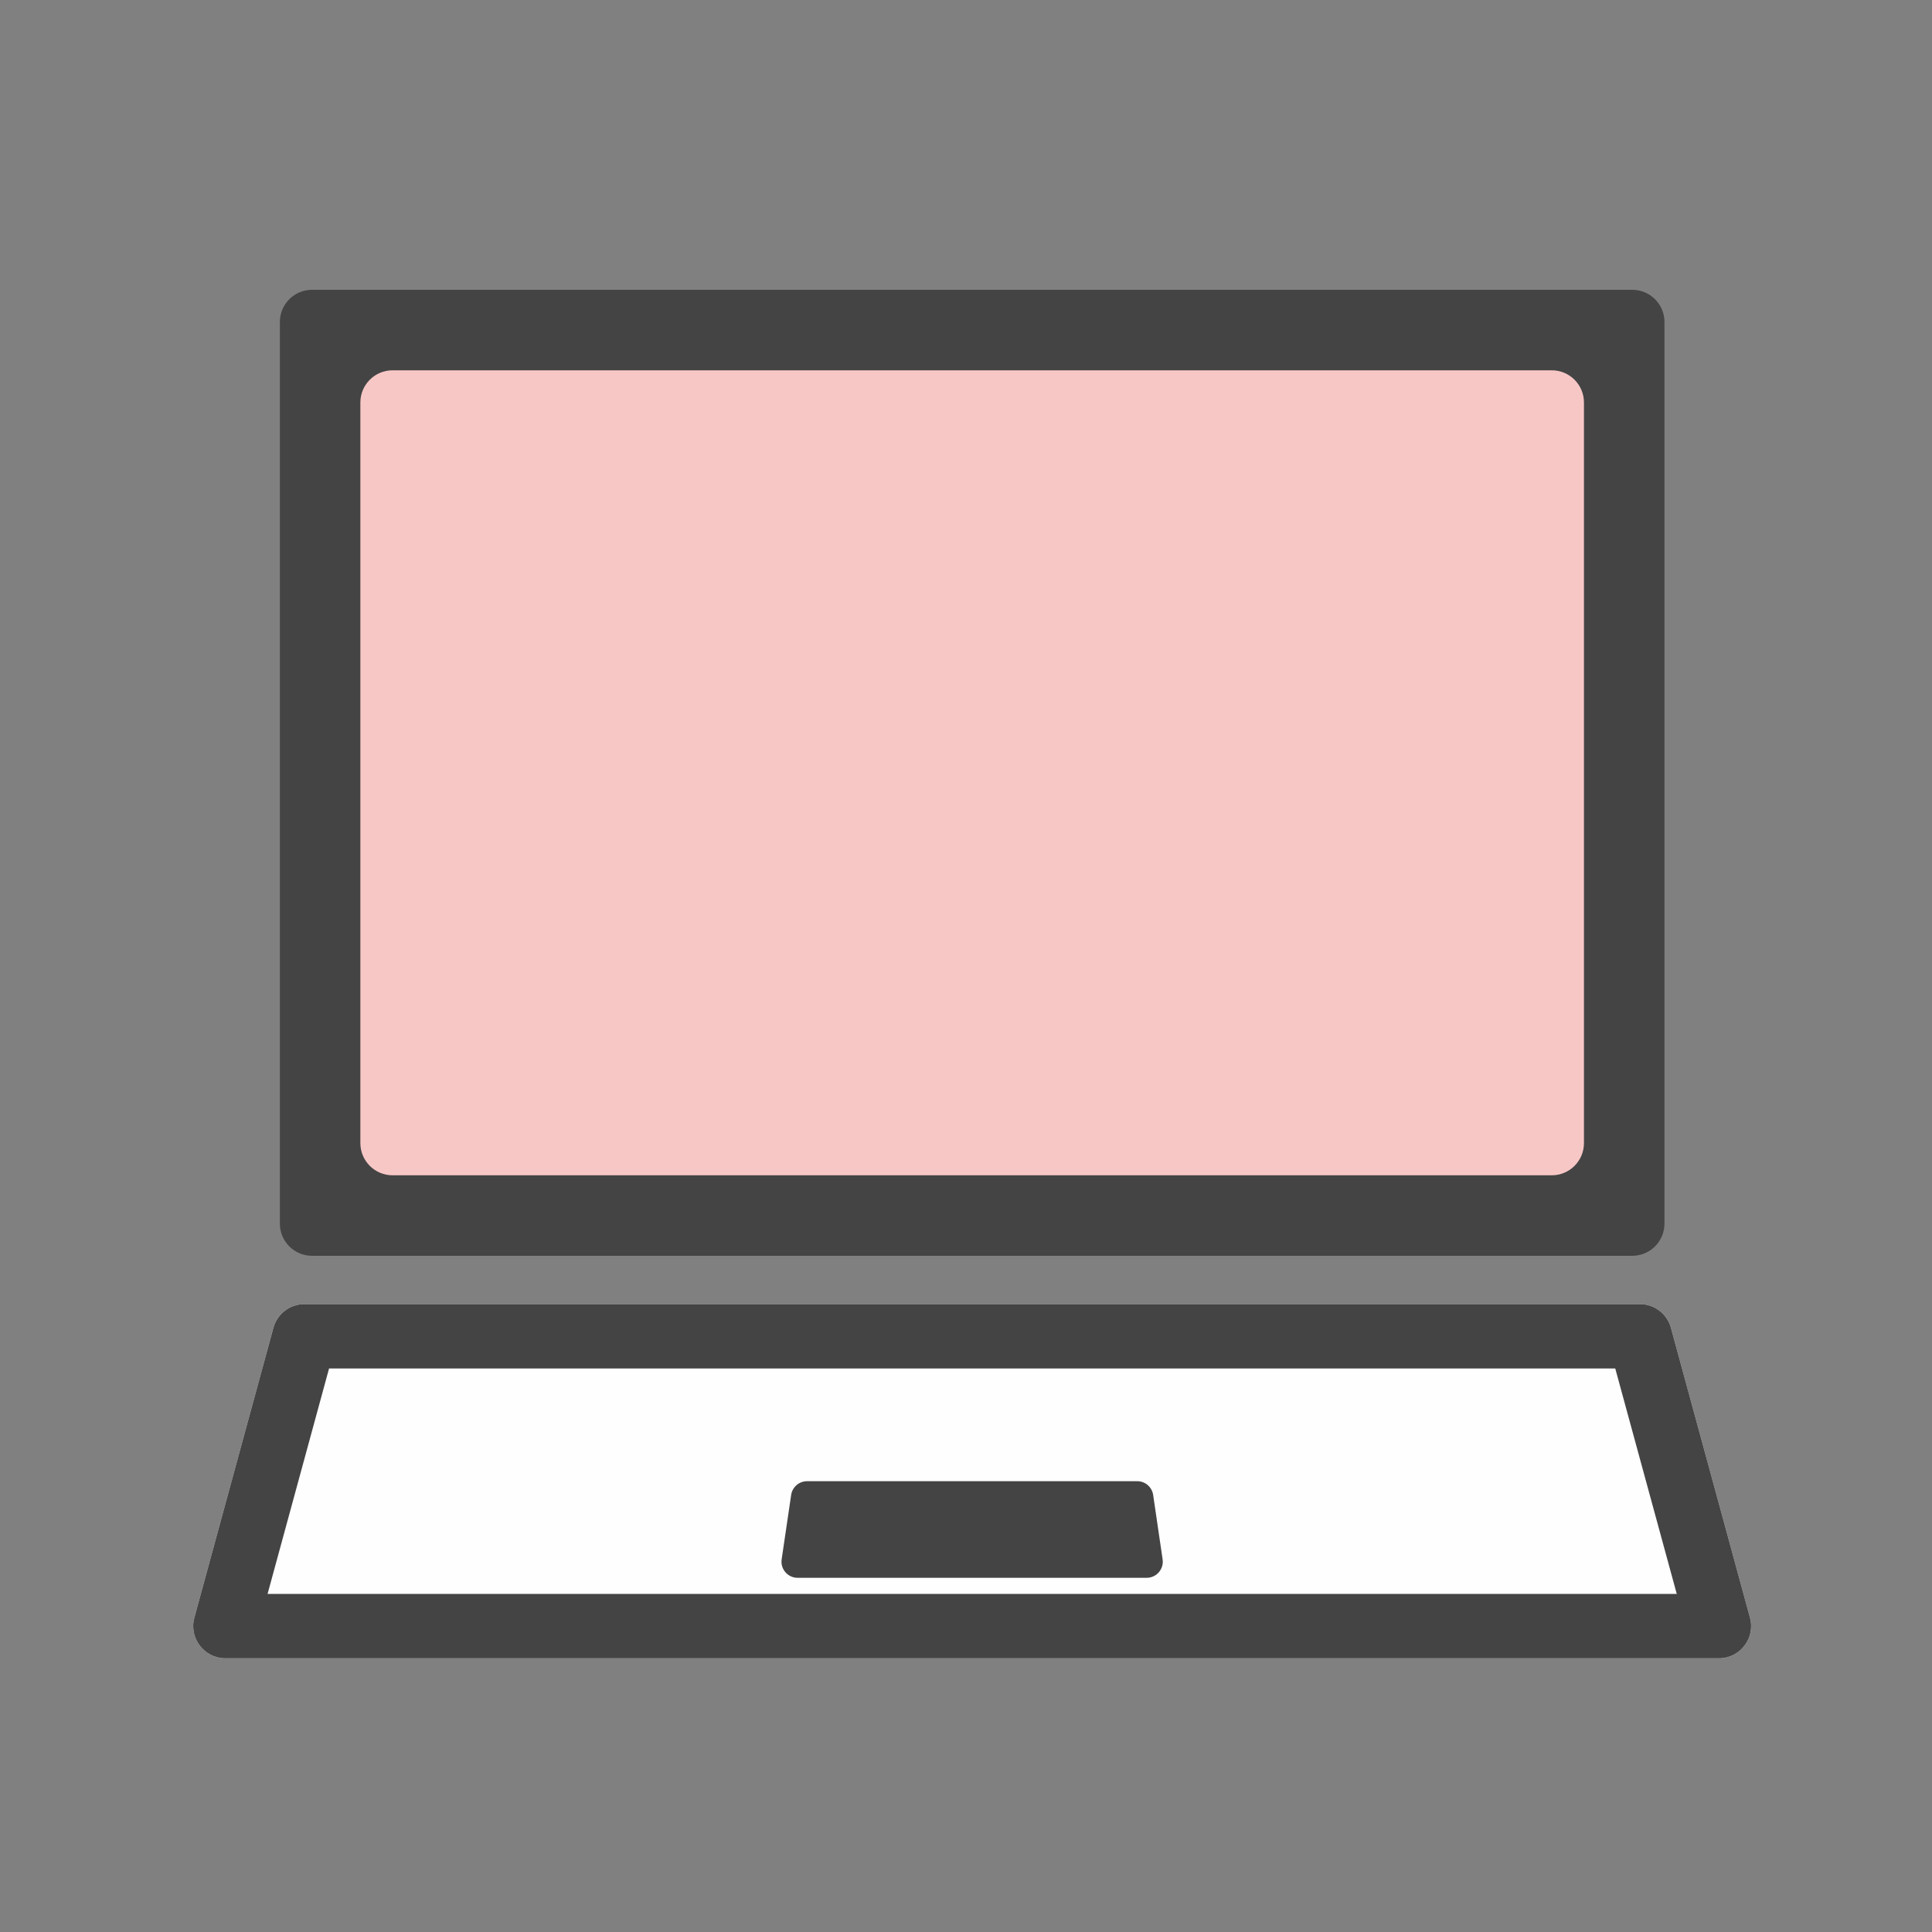
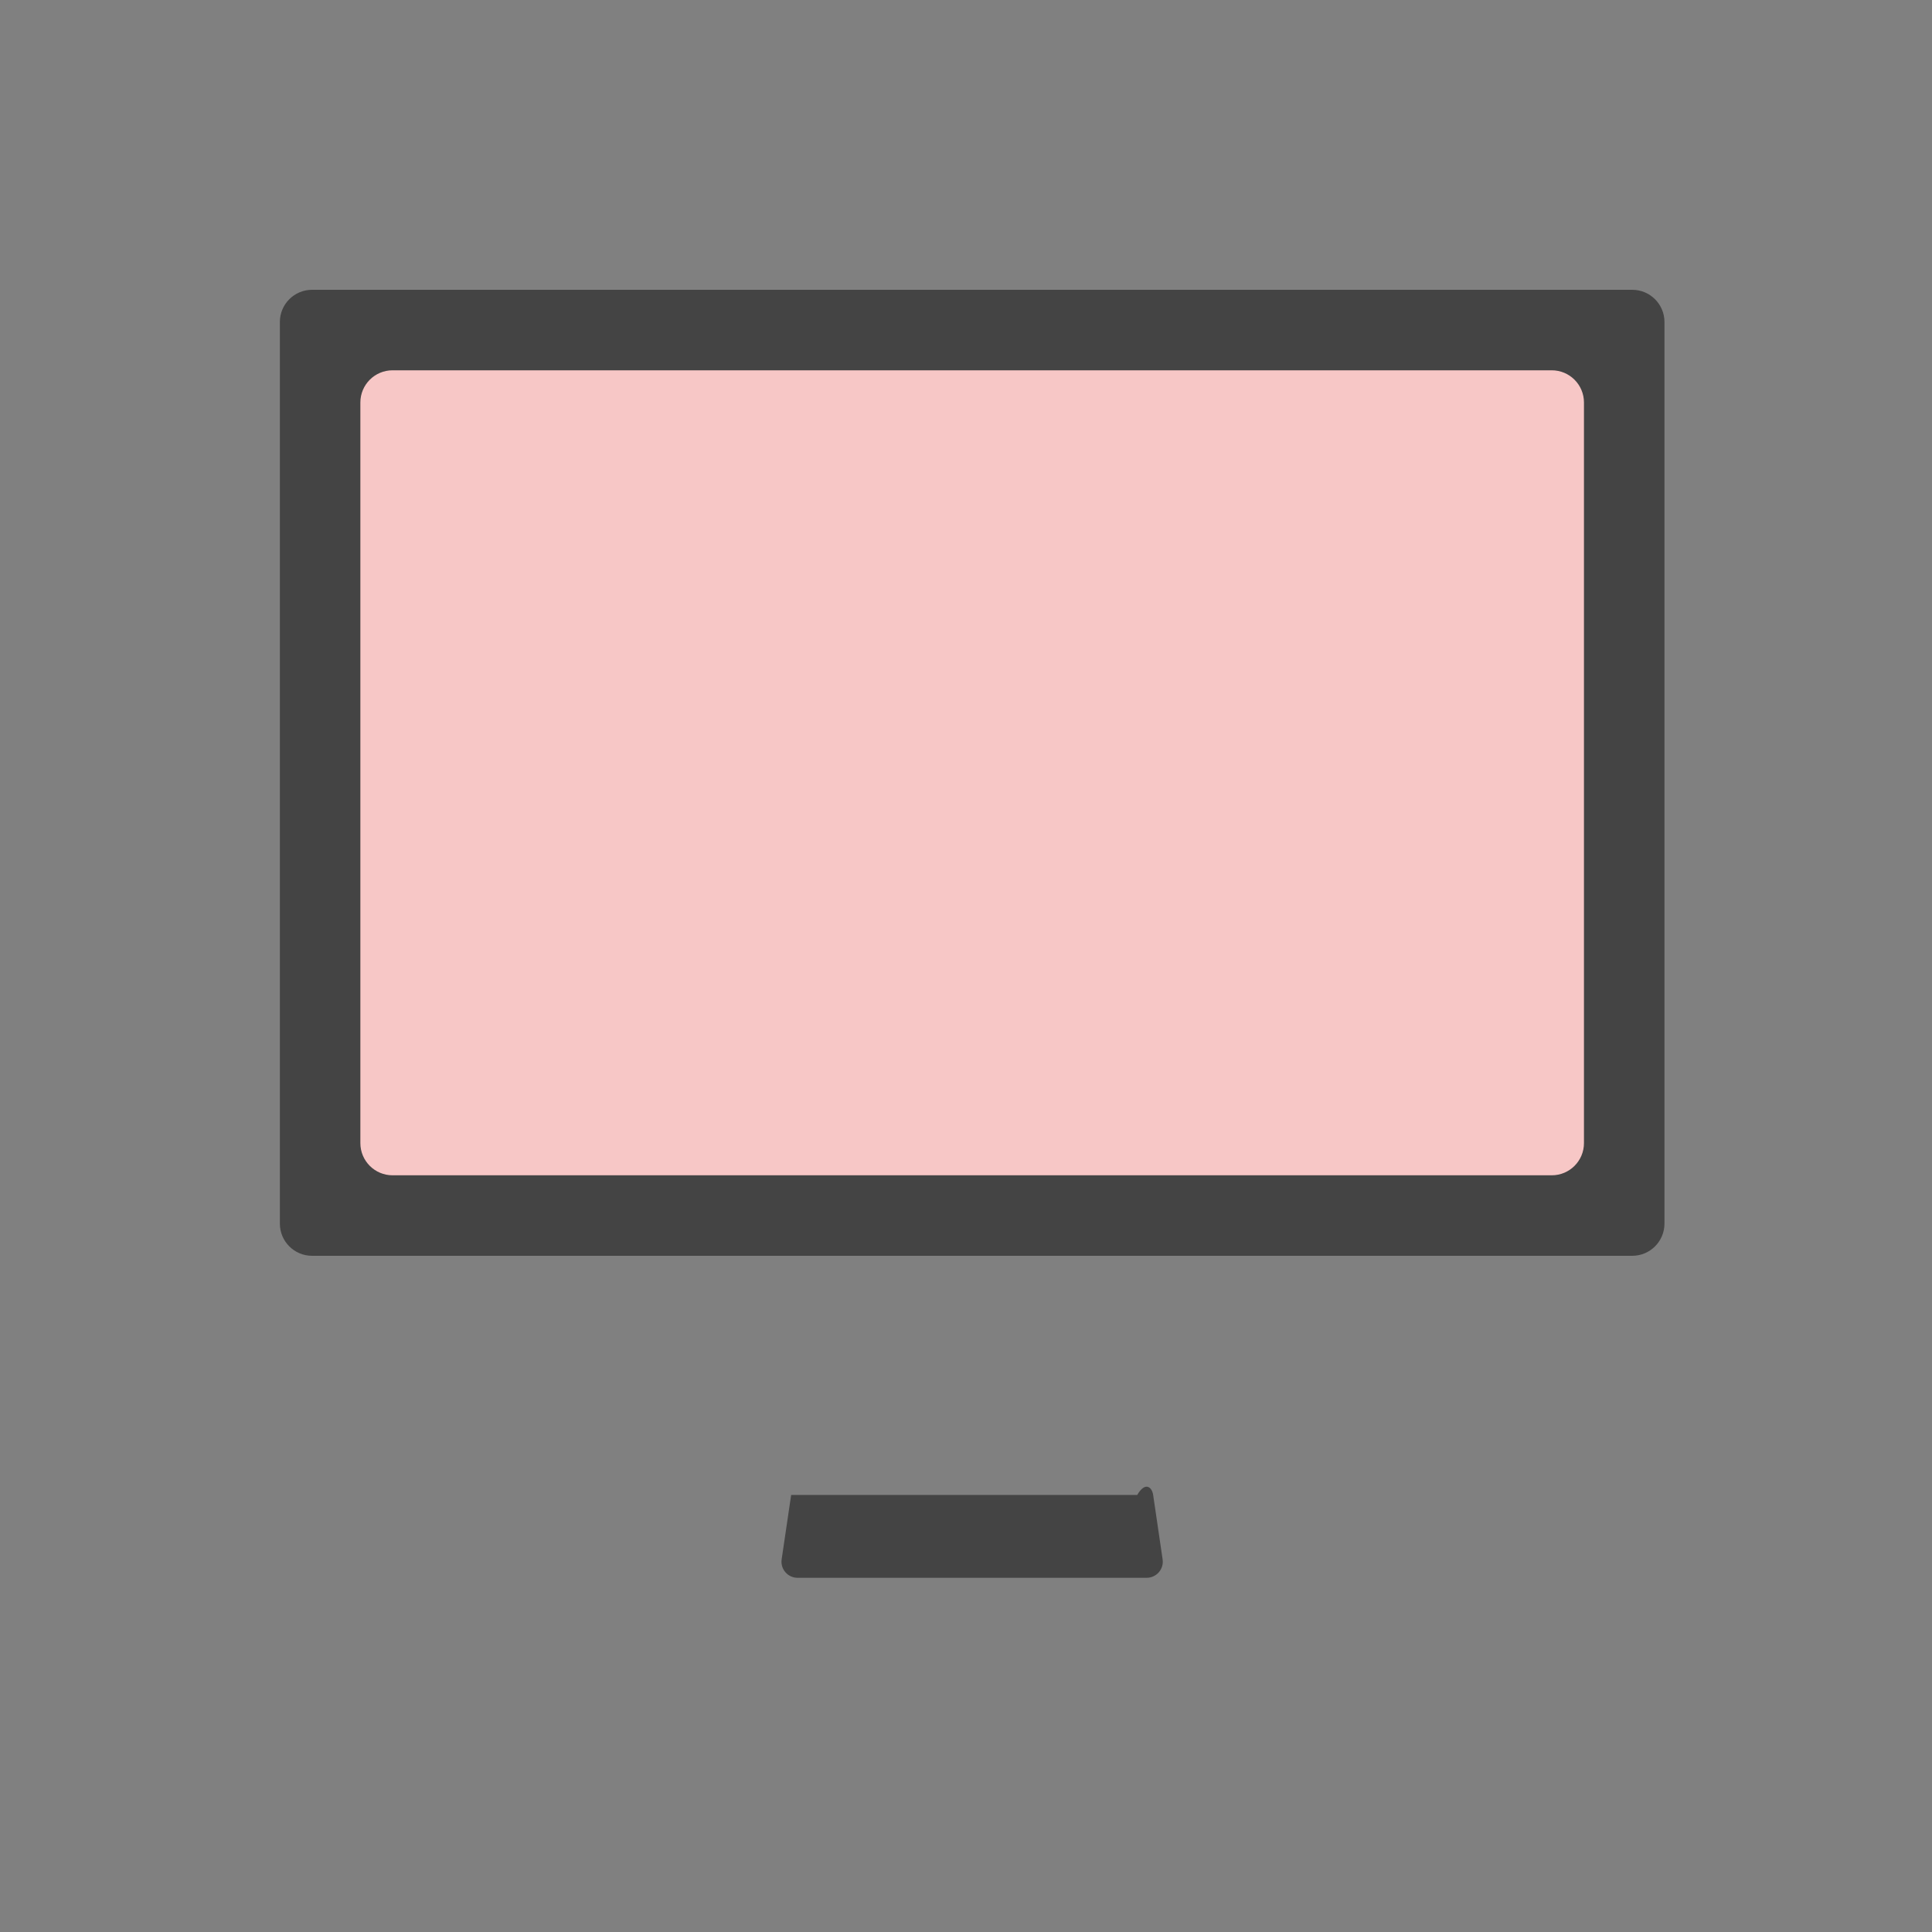
<svg xmlns="http://www.w3.org/2000/svg" width="120" height="120" viewBox="0 0 120 120" fill="none">
  <rect x="0" y="0" width="120" height="120" fill="#808080" stroke="none" />
-   <path d="M16.981 82.474C17.218 81.604 18.008 81 18.91 81H101.855C102.757 81 103.547 81.604 103.785 82.474L108.694 100.474C109.041 101.746 108.083 103 106.764 103H14.001C12.682 103 11.725 101.746 12.072 100.474L16.981 82.474Z" fill="#FEFEFE" />
-   <path fill-rule="evenodd" clip-rule="evenodd" d="M20.438 85L16.62 99H104.146L100.327 85H20.438ZM18.91 81C18.008 81 17.218 81.604 16.981 82.474L12.072 100.474C11.725 101.746 12.682 103 14.001 103H106.764C108.083 103 109.041 101.746 108.694 100.474L103.785 82.474C103.547 81.604 102.757 81 101.855 81H18.91Z" fill="#444444" />
-   <path d="M49.14 92.854C49.212 92.364 49.633 92 50.129 92H70.635C71.132 92 71.553 92.364 71.625 92.855L72.212 96.855C72.301 97.458 71.833 98 71.223 98H49.539C48.929 98 48.461 97.458 48.55 96.854L49.14 92.854Z" fill="#444444" />
+   <path d="M49.14 92.854H70.635C71.132 92 71.553 92.364 71.625 92.855L72.212 96.855C72.301 97.458 71.833 98 71.223 98H49.539C48.929 98 48.461 97.458 48.55 96.854L49.14 92.854Z" fill="#444444" />
  <path fill-rule="evenodd" clip-rule="evenodd" d="M23.383 24V72H97.383V24H23.383ZM19.383 18C18.278 18 17.383 18.895 17.383 20V76C17.383 77.105 18.278 78 19.383 78H101.383C102.487 78 103.383 77.105 103.383 76V20C103.383 18.895 102.487 18 101.383 18H19.383Z" fill="#444444" />
  <path d="M22.383 25C22.383 23.895 23.278 23 24.383 23H96.383C97.487 23 98.383 23.895 98.383 25V71C98.383 72.105 97.487 73 96.383 73H24.383C23.278 73 22.383 72.105 22.383 71V25Z" fill="#F7C7C6" />
</svg>